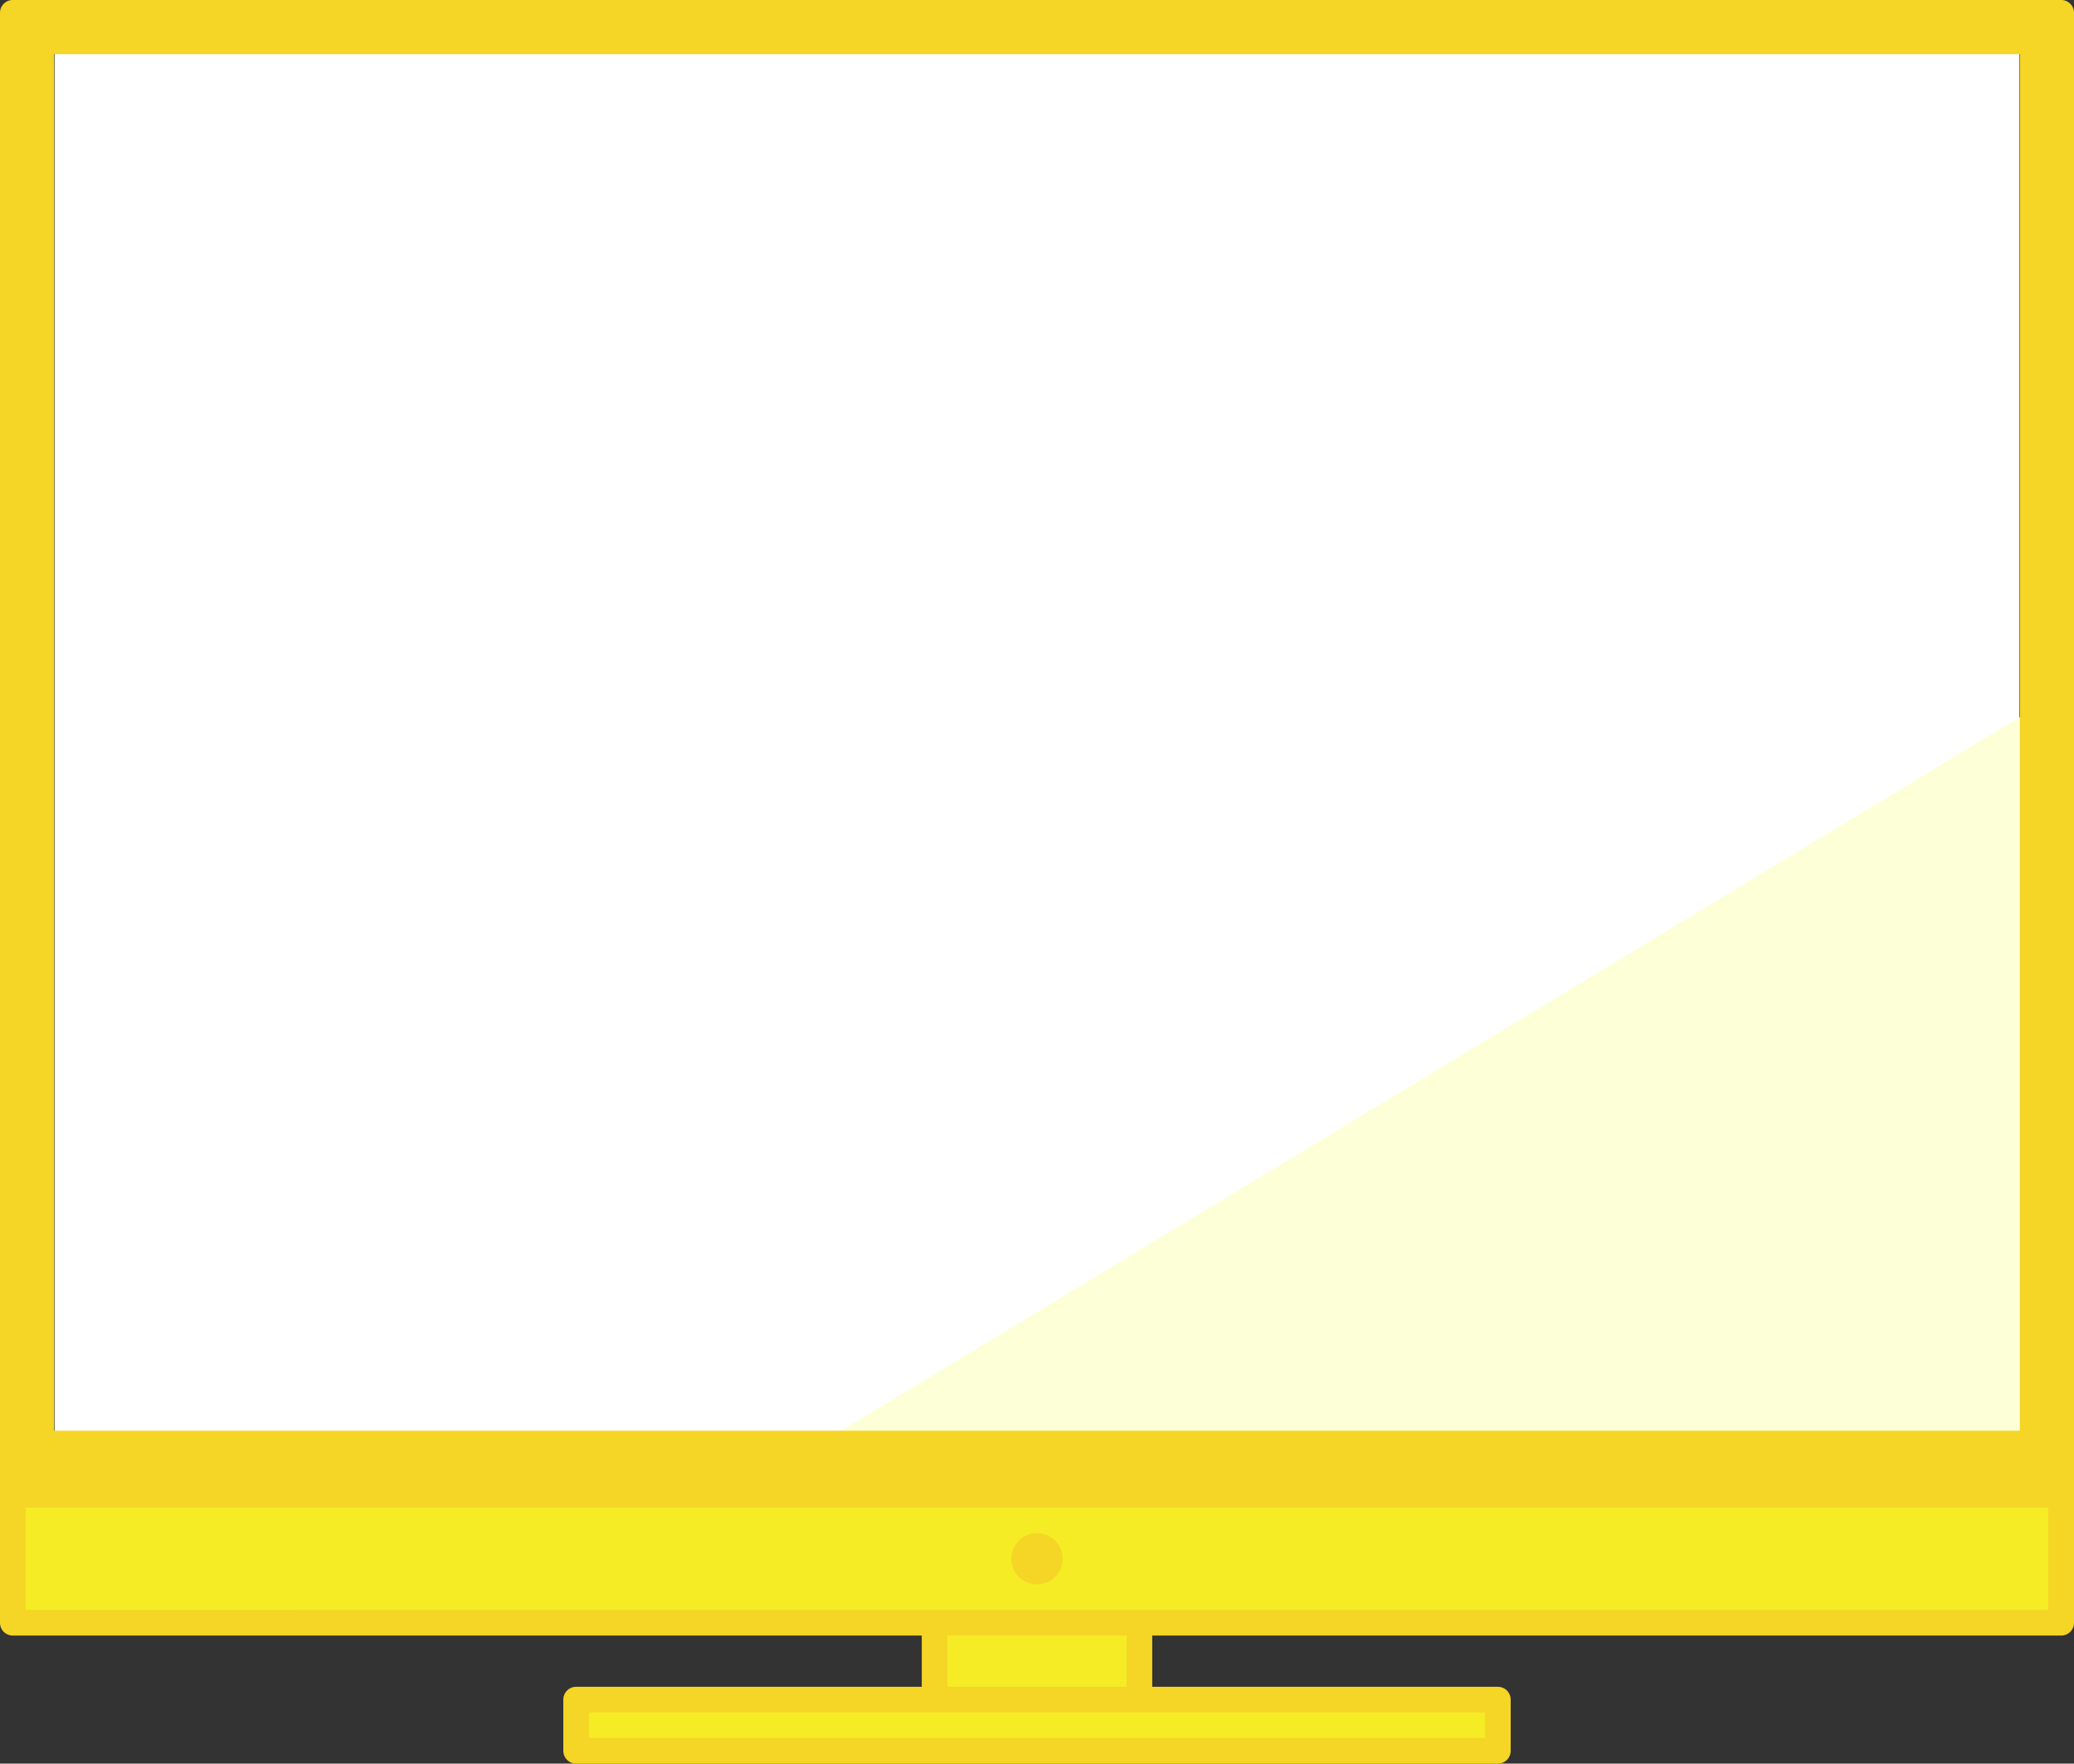
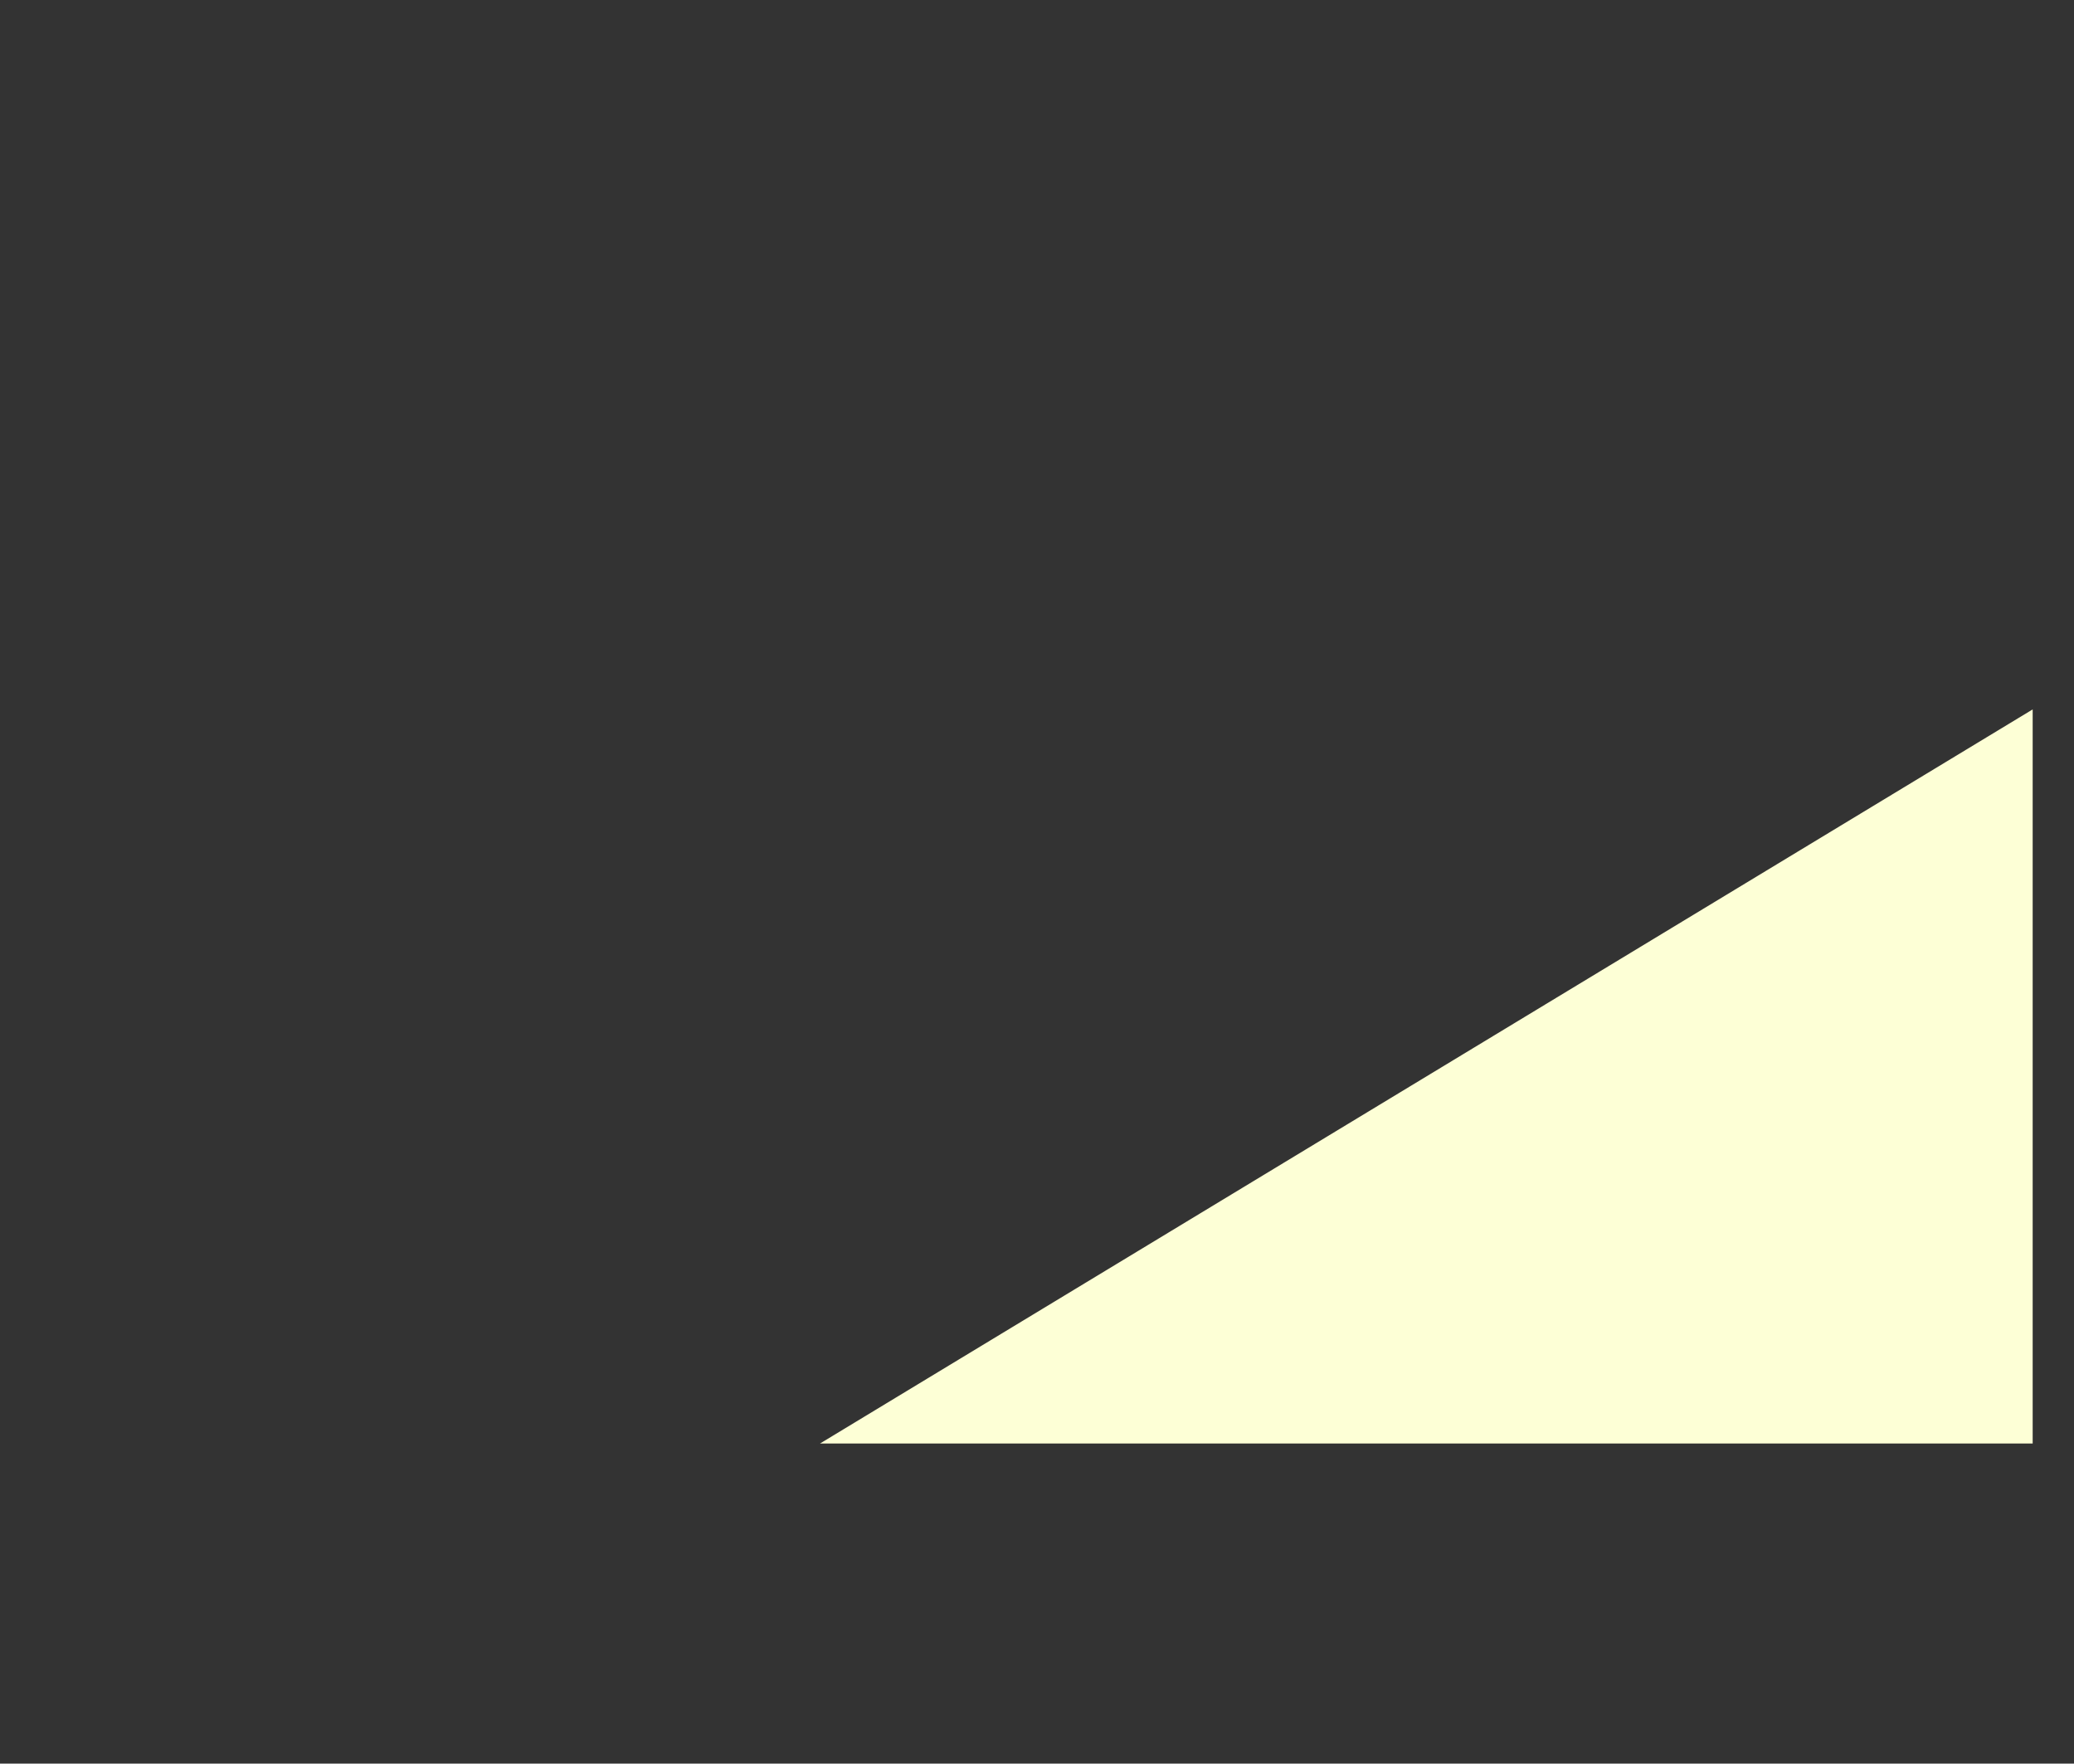
<svg xmlns="http://www.w3.org/2000/svg" width="950" height="807.71" viewBox="0 0 950 807.71">
  <rect x="0" y="0" width="950" height="807.71" fill="#333333" stroke="none" />
  <defs>
    <clipPath id="clip-path">
-       <rect id="長方形_26887" data-name="長方形 26887" width="950" height="807.71" fill="#f5d525" />
-     </clipPath>
+       </clipPath>
  </defs>
  <g id="グループ_28677" data-name="グループ 28677" transform="translate(-225 -10979.101)">
    <g id="グループ_28138" data-name="グループ 28138" transform="translate(225 10979.098)">
-       <path id="パス_117881" data-name="パス 117881" d="M430.222,992.532v35.185h-164.2v23.457H688.247v-23.457h-164.2V992.532H946.272V933.89H8v58.642Z" transform="translate(-2.136 -249.325)" fill="#f5ec25" fill-rule="evenodd" />
-       <rect id="長方形_26886" data-name="長方形 26886" width="899.959" height="642.174" transform="translate(25.02 18.935)" fill="#fff" />
      <path id="パス_117882" data-name="パス 117882" d="M1138.341,485.89,582.869,822.1h555.472Z" transform="translate(-207.272 -160.988)" fill="#fdffd6" fill-rule="evenodd" />
      <g id="グループ_28137" data-name="グループ 28137" transform="translate(0 0.003)">
        <g id="グループ_28136" data-name="グループ 28136" clip-path="url(#clip-path)">
-           <path id="パス_117883" data-name="パス 117883" d="M422.222,749.071v23.457H263.889a5.864,5.864,0,0,0-5.864,5.864v23.457a5.864,5.864,0,0,0,5.864,5.864H686.111a5.864,5.864,0,0,0,5.864-5.864V778.392a5.864,5.864,0,0,0-5.864-5.864H527.778V749.071H944.136A5.864,5.864,0,0,0,950,743.207V5.867A5.864,5.864,0,0,0,944.136,0H5.864A5.864,5.864,0,0,0,0,5.867v737.34a5.864,5.864,0,0,0,5.864,5.864Zm258.025,46.914H269.753V784.257H680.247Zm-246.3-23.457h82.1V749.071h-82.1Zm504.321-35.185H11.728V690.429H938.272Zm-13.068-82.1H24.8V24.8H925.2Z" transform="translate(0 -0.003)" fill="#f5d525" fill-rule="evenodd" />
-           <path id="パス_117884" data-name="パス 117884" d="M643.728,957.89A11.728,11.728,0,1,1,632,969.618a11.734,11.734,0,0,1,11.728-11.728" transform="translate(-168.728 -255.735)" fill="#f5d525" fill-rule="evenodd" />
-         </g>
+           </g>
      </g>
    </g>
  </g>
</svg>